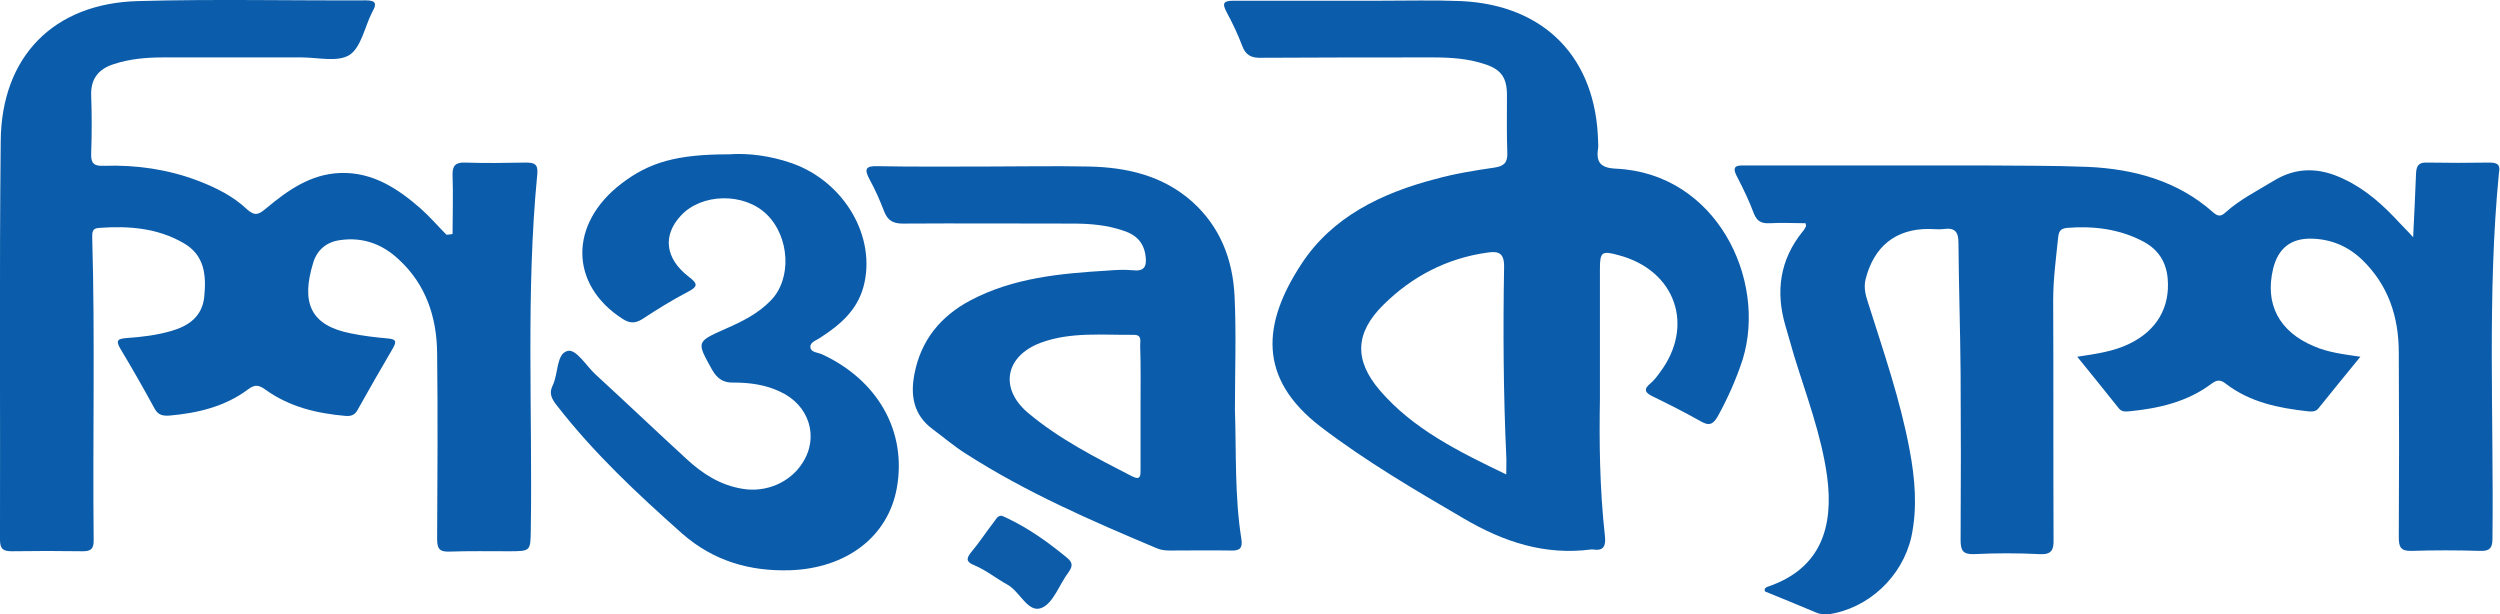
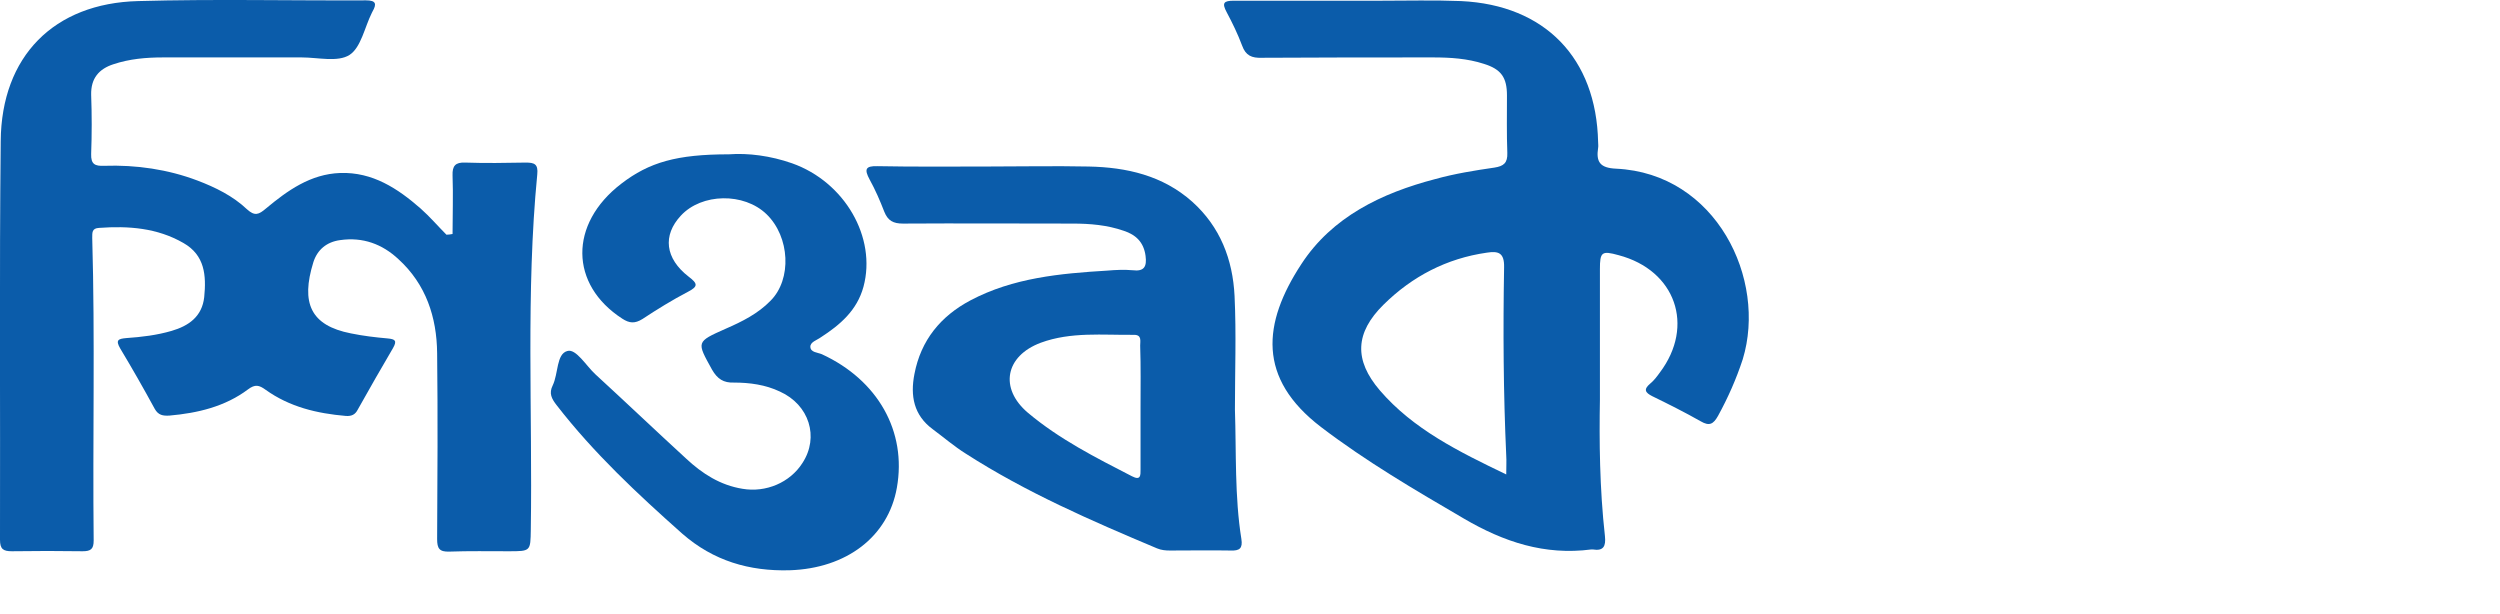
<svg xmlns="http://www.w3.org/2000/svg" version="1.1" id="Layer_1" x="0px" y="0px" viewBox="0 0 696.6 171.2" style="enable-background:new 0 0 696.6 171.2;" xml:space="preserve">
  <style type="text/css">
	.st0{fill:#0B5CAA;}
	.st1{fill:#0C5CAA;}
</style>
  <g>
-     <path class="st0" d="M693.6,45.3c-5.8,0.1-11.5,0.1-17.3,0c-2.4-0.1-3,0.9-3.1,3.1c-0.2,5.6-0.5,11.2-0.8,17.7   c-1.5-1.7-2.6-2.7-3.6-3.8c-4.6-5-9.5-9.5-15.7-12.4c-6.6-3.2-13.1-3.5-19.6,0.5c-4.6,2.8-9.4,5.2-13.4,8.8c-1.2,1.1-2,1.2-3.4,0   c-9.9-8.8-22-12.1-34.9-12.7c-9.9-0.4-19.7-0.3-29.6-0.4c-21.8,0-43.6,0-65.4,0c-2.4,0-4.7-0.3-2.7,3.3c1.7,3.3,3.3,6.6,4.6,10.1   c0.9,2.2,2.1,2.8,4.4,2.7c3.4-0.2,6.7,0,10,0c0.1,0.6,0.2,0.8,0.1,0.9c-0.3,0.5-0.5,1-0.9,1.4c-6.4,7.9-7.6,16.8-4.8,26.3   c0.8,2.8,1.6,5.5,2.4,8.3c3.4,11.1,7.6,22,9.2,33.6c1.9,14.1-1.7,25.8-16.6,30.8c-0.5,0.2-1,0.5-0.7,1.3c4.7,1.9,9.5,3.9,14.3,5.9   c1,0.4,2,0.6,3.2,0.5c11.3-1.6,20.8-10.5,23.3-21.7c1.7-8.1,1-16.1-0.5-24.1c-2.6-14-7.3-27.5-11.6-41.1c-0.7-2.1-1.2-4.1-0.7-6.4   c2.3-9.2,8.4-14.2,17.8-14.1c1.4,0,2.8,0.2,4.1,0c3.1-0.4,4,0.9,4,3.9c0.1,12.1,0.5,24.1,0.6,36.2c0.1,15.5,0.1,31,0,46.5   c0,3,0.6,4.1,3.8,4c6-0.3,12.1-0.3,18.1,0c3.3,0.2,4.1-1,4-4.1c-0.1-22.2,0-44.4-0.1-66.7c0-5.9,0.8-11.7,1.4-17.6   c0.2-1.7,0.8-2.3,2.4-2.5c7.5-0.6,14.8,0.3,21.5,3.9c4,2.2,6.2,5.6,6.6,10.2c0.7,8-3,14.5-10.7,18.2c-4.3,2.1-9.1,2.8-14.5,3.6   c4.1,5.1,7.9,9.7,11.6,14.4c0.8,1,1.9,0.9,3,0.8c8.1-0.8,16-2.6,22.7-7.6c1.6-1.2,2.6-1.3,4.2,0c6.7,5.1,14.6,6.7,22.7,7.6   c1.1,0.1,2.2,0.2,3-0.8c3.8-4.7,7.5-9.3,11.7-14.4c-4.8-0.7-9-1.2-12.9-2.9c-9.8-4.1-13.8-11.8-11.4-21.7c1.4-5.6,4.9-8.4,10.6-8.3   c5.5,0.1,10.2,2.1,14.1,5.8c7.4,7.1,10.3,16,10.3,26c0.1,17.1,0.1,34.3,0,51.4c0,2.7,0.5,3.9,3.6,3.8c6.3-0.2,12.6-0.2,18.9,0   c2.5,0.1,3.6-0.5,3.6-3.3c0.4-34-1.5-68,1.8-102C696.8,45.8,695.8,45.3,693.6,45.3z" />
    <path class="st0" d="M146.5,45.3c-5.6,0.1-11.2,0.2-16.9,0c-2.7-0.1-3.6,0.9-3.5,3.6c0.2,5.4,0,10.9,0,16.3   c-0.6,0.1-1.1,0.2-1.7,0.2c-2.4-2.4-4.6-5-7.2-7.3c-6.4-5.6-13.4-10.2-22.4-9.9c-8.3,0.3-14.7,4.9-20.7,9.9c-2,1.7-3.1,2.2-5.3,0.2   c-3.9-3.7-8.8-6.1-13.8-8C46.8,47.2,38,45.9,29,46.2c-2.5,0.1-3.7-0.4-3.6-3.3c0.2-5.5,0.2-11,0-16.5c-0.1-4.6,2.2-7.2,6.2-8.5   c4.5-1.5,9.1-1.9,13.8-1.9c12.9,0,25.8,0,38.7,0c4.5,0,10,1.4,13.3-0.7c3.2-2.1,4.2-7.7,6.2-11.7c0.1-0.1,0.1-0.3,0.2-0.4   c1.2-2.1,1-3.1-1.8-3.1C80.8,0.2,59.6-0.3,38.5,0.3C15,0.9,0.4,15.7,0.2,39.3c-0.4,37-0.1,74.1-0.2,111.1c0,2.6,0.9,3.2,3.3,3.2   c6.6-0.1,13.2-0.1,19.7,0c2.3,0,3.1-0.6,3.1-3c-0.3-28.1,0.4-56.2-0.4-84.3c0-1.5-0.1-2.7,1.9-2.8c8.2-0.6,16.2,0,23.5,4.2   c6,3.4,6.4,9.1,5.8,15.1c-0.6,5.4-4.3,8-9.1,9.4c-4.1,1.2-8.3,1.7-12.6,2c-2.2,0.2-3.1,0.5-1.7,2.9c3.3,5.5,6.5,11.1,9.6,16.8   c1,1.8,2.3,2,4.1,1.9c7.9-0.7,15.5-2.5,21.9-7.3c2-1.5,3.1-1.2,4.9,0.1c6.7,4.8,14.3,6.6,22.4,7.3c1.6,0.1,2.6-0.4,3.3-1.8   c3.2-5.7,6.5-11.5,9.8-17.1c1.2-2.1,0.6-2.5-1.5-2.7c-3.4-0.3-6.8-0.7-10.2-1.4c-11.3-2.2-14-8.5-10.5-19.8   c1.1-3.5,3.7-5.7,7.5-6.2c6.3-0.9,11.7,1.1,16.2,5.3c7.7,7,10.7,16.2,10.8,26.2c0.2,17.3,0.1,34.6,0,51.8c0,2.6,0.6,3.6,3.4,3.5   c5.5-0.2,11-0.1,16.5-0.1c6.2,0,6.1,0,6.2-6c0.5-33-1.4-66.1,1.8-99C150,45.7,148.9,45.3,146.5,45.3z" />
    <path class="st0" d="M450.3,47c-4.5-0.2-5.6-1.9-5-5.8c0.1-0.5,0-1.1,0-1.6c-0.5-23.4-14.8-38.2-38.2-39.3   c-7.5-0.3-15.1-0.1-22.6-0.1c-13.6,0-27.1,0-40.7,0c-2.8,0-3.4,0.6-2,3.2c1.6,3,3.1,6.1,4.3,9.3c1,2.8,2.7,3.5,5.5,3.4   c15.9-0.1,31.8-0.1,47.7-0.1c4.8,0,9.6,0.3,14.2,1.8c4.8,1.5,6.4,3.8,6.4,8.8c0,5.3-0.1,10.7,0.1,16c0.1,2.8-1,3.7-3.6,4.1   c-5.5,0.8-11.1,1.7-16.5,3.2c-14.9,3.9-28.7,10.5-37.3,23.7c-10.8,16.5-12.3,31.8,5.5,45.4c12.6,9.6,26.1,17.5,39.8,25.5   c11.1,6.5,22.5,10.3,35.5,8.6c0.1,0,0.3,0,0.4,0c3,0.5,3.7-0.9,3.4-3.7c-1.5-13.4-1.6-26.8-1.4-38c0-13.7,0-25.1,0-36.4   c0-4.8,0.5-5.2,5.2-3.9c15.9,4.2,21.3,19.7,11.5,32.7c-0.8,1.1-1.6,2.2-2.7,3.1c-1.9,1.6-1.4,2.5,0.6,3.5c4.5,2.2,9.1,4.5,13.5,7   c2.4,1.4,3.5,0.8,4.8-1.5c2.8-5.1,5.1-10.3,6.9-15.8C492.4,77.8,478.2,48.3,450.3,47z M419.7,132.2c-13.3-6.4-25.9-12.6-35.2-23.4   c-7.3-8.5-6.9-16.1,1-23.9c8-7.9,17.6-12.9,28.8-14.5c3.2-0.5,4.9,0,4.8,4.1c-0.3,17.5-0.2,35,0.6,52.5   C419.8,128.4,419.7,129.9,419.7,132.2z" />
    <path class="st0" d="M344.1,114.1c0-10.5,0.4-21.1-0.1-31.6c-0.5-10.2-4-19.3-11.8-26.3c-8.2-7.3-18.3-9.6-28.9-9.8   c-9.5-0.2-18.9,0-28.4,0c-10.1,0-20.3,0.1-30.4-0.1c-3.4-0.1-3.7,0.9-2.2,3.7c1.6,2.9,2.9,5.9,4.1,9c1,2.5,2.5,3.3,5.2,3.3   c15.8-0.1,31.5,0,47.3,0c4.8,0,9.6,0.4,14.2,2c3.4,1.1,5.6,3.2,6.1,7c0.4,3-0.4,4.4-3.6,4c-2.3-0.2-4.7-0.1-7,0.1   c-13.2,0.8-26.3,2-38.2,8.3c-8.3,4.4-13.8,11.1-15.6,20.5c-1.2,6.1-0.2,11.5,5.1,15.4c3.1,2.3,6,4.8,9.2,6.8   c16.8,10.8,35,18.7,53.3,26.4c1.2,0.5,2.4,0.6,3.6,0.6c5.6,0,11.2-0.1,16.9,0c2.5,0.1,3.4-0.6,3-3.2   C344,138.3,344.5,126.2,344.1,114.1z M317.8,113.6c0,5.7,0,11.5,0,17.2c0,1.6,0.1,3.2-2.4,1.9c-10.1-5.2-20.2-10.3-29-17.7   c-8-6.8-6.3-15.8,3.6-19.5c8.4-3.1,17.3-2.1,26-2.2c2.2,0,1.7,1.7,1.7,3C317.9,102.2,317.8,107.9,317.8,113.6z" />
    <path class="st0" d="M229,98.7c-1.2-0.5-3.1-0.5-3.2-2c-0.1-1.4,1.8-1.9,2.9-2.7c5.4-3.5,10.1-7.5,11.9-14.1   c3.7-13.7-5.2-29.2-19.9-34.4c-6-2.1-12.2-2.9-17.6-2.5c-14.5,0-22.2,2.2-30,8.2c-14.6,11.2-14.4,28.1,0.3,37.6   c2,1.3,3.5,1.4,5.6,0.1c4.1-2.7,8.3-5.3,12.7-7.6c2.9-1.5,2.7-2.3,0.2-4.2c-6.6-5.1-7.3-11.5-2.2-17c5.8-6.3,17.6-6.5,23.9-0.4   c6.5,6.3,7.1,18.1,1.1,24.1c-3.5,3.6-7.9,5.8-12.5,7.8c-8.3,3.7-8.1,3.6-3.8,11.4c1.5,2.6,3.2,3.7,6.1,3.6c4.4,0,8.8,0.6,12.8,2.5   c8.2,3.7,11,12.7,6.3,19.9c-3.5,5.5-10.2,8.3-16.7,7.2c-6.2-1-11.2-4.2-15.7-8.4c-8.5-7.8-16.8-15.7-25.3-23.5   c-2.6-2.4-5.4-7.2-7.8-6.5c-3.1,0.8-2.5,6.3-4.1,9.6c-1.1,2.2-0.3,3.7,1.1,5.5c10.3,13.3,22.5,24.7,35,35.8   c8.7,7.6,18.7,10.5,29.9,10.2c15.9-0.5,27.5-9.4,29.9-23C252.7,120.2,244.6,105.9,229,98.7z" />
-     <path class="st1" d="M297.3,155.4c-5.1-4.2-10.4-8-16.4-10.9c-0.6-0.3-1.3-0.6-1.8-0.8c-1.3,0-1.6,1.1-2.2,1.8   c-2.2,2.8-4.1,5.8-6.4,8.5c-1.5,1.9-1,2.7,1,3.5c3.3,1.4,6.1,3.7,9.2,5.4c3.5,1.9,5.7,8,9.5,6.5c3.3-1.3,5-6.6,7.5-9.9   C298.9,157.8,299,156.8,297.3,155.4z" />
  </g>
</svg>